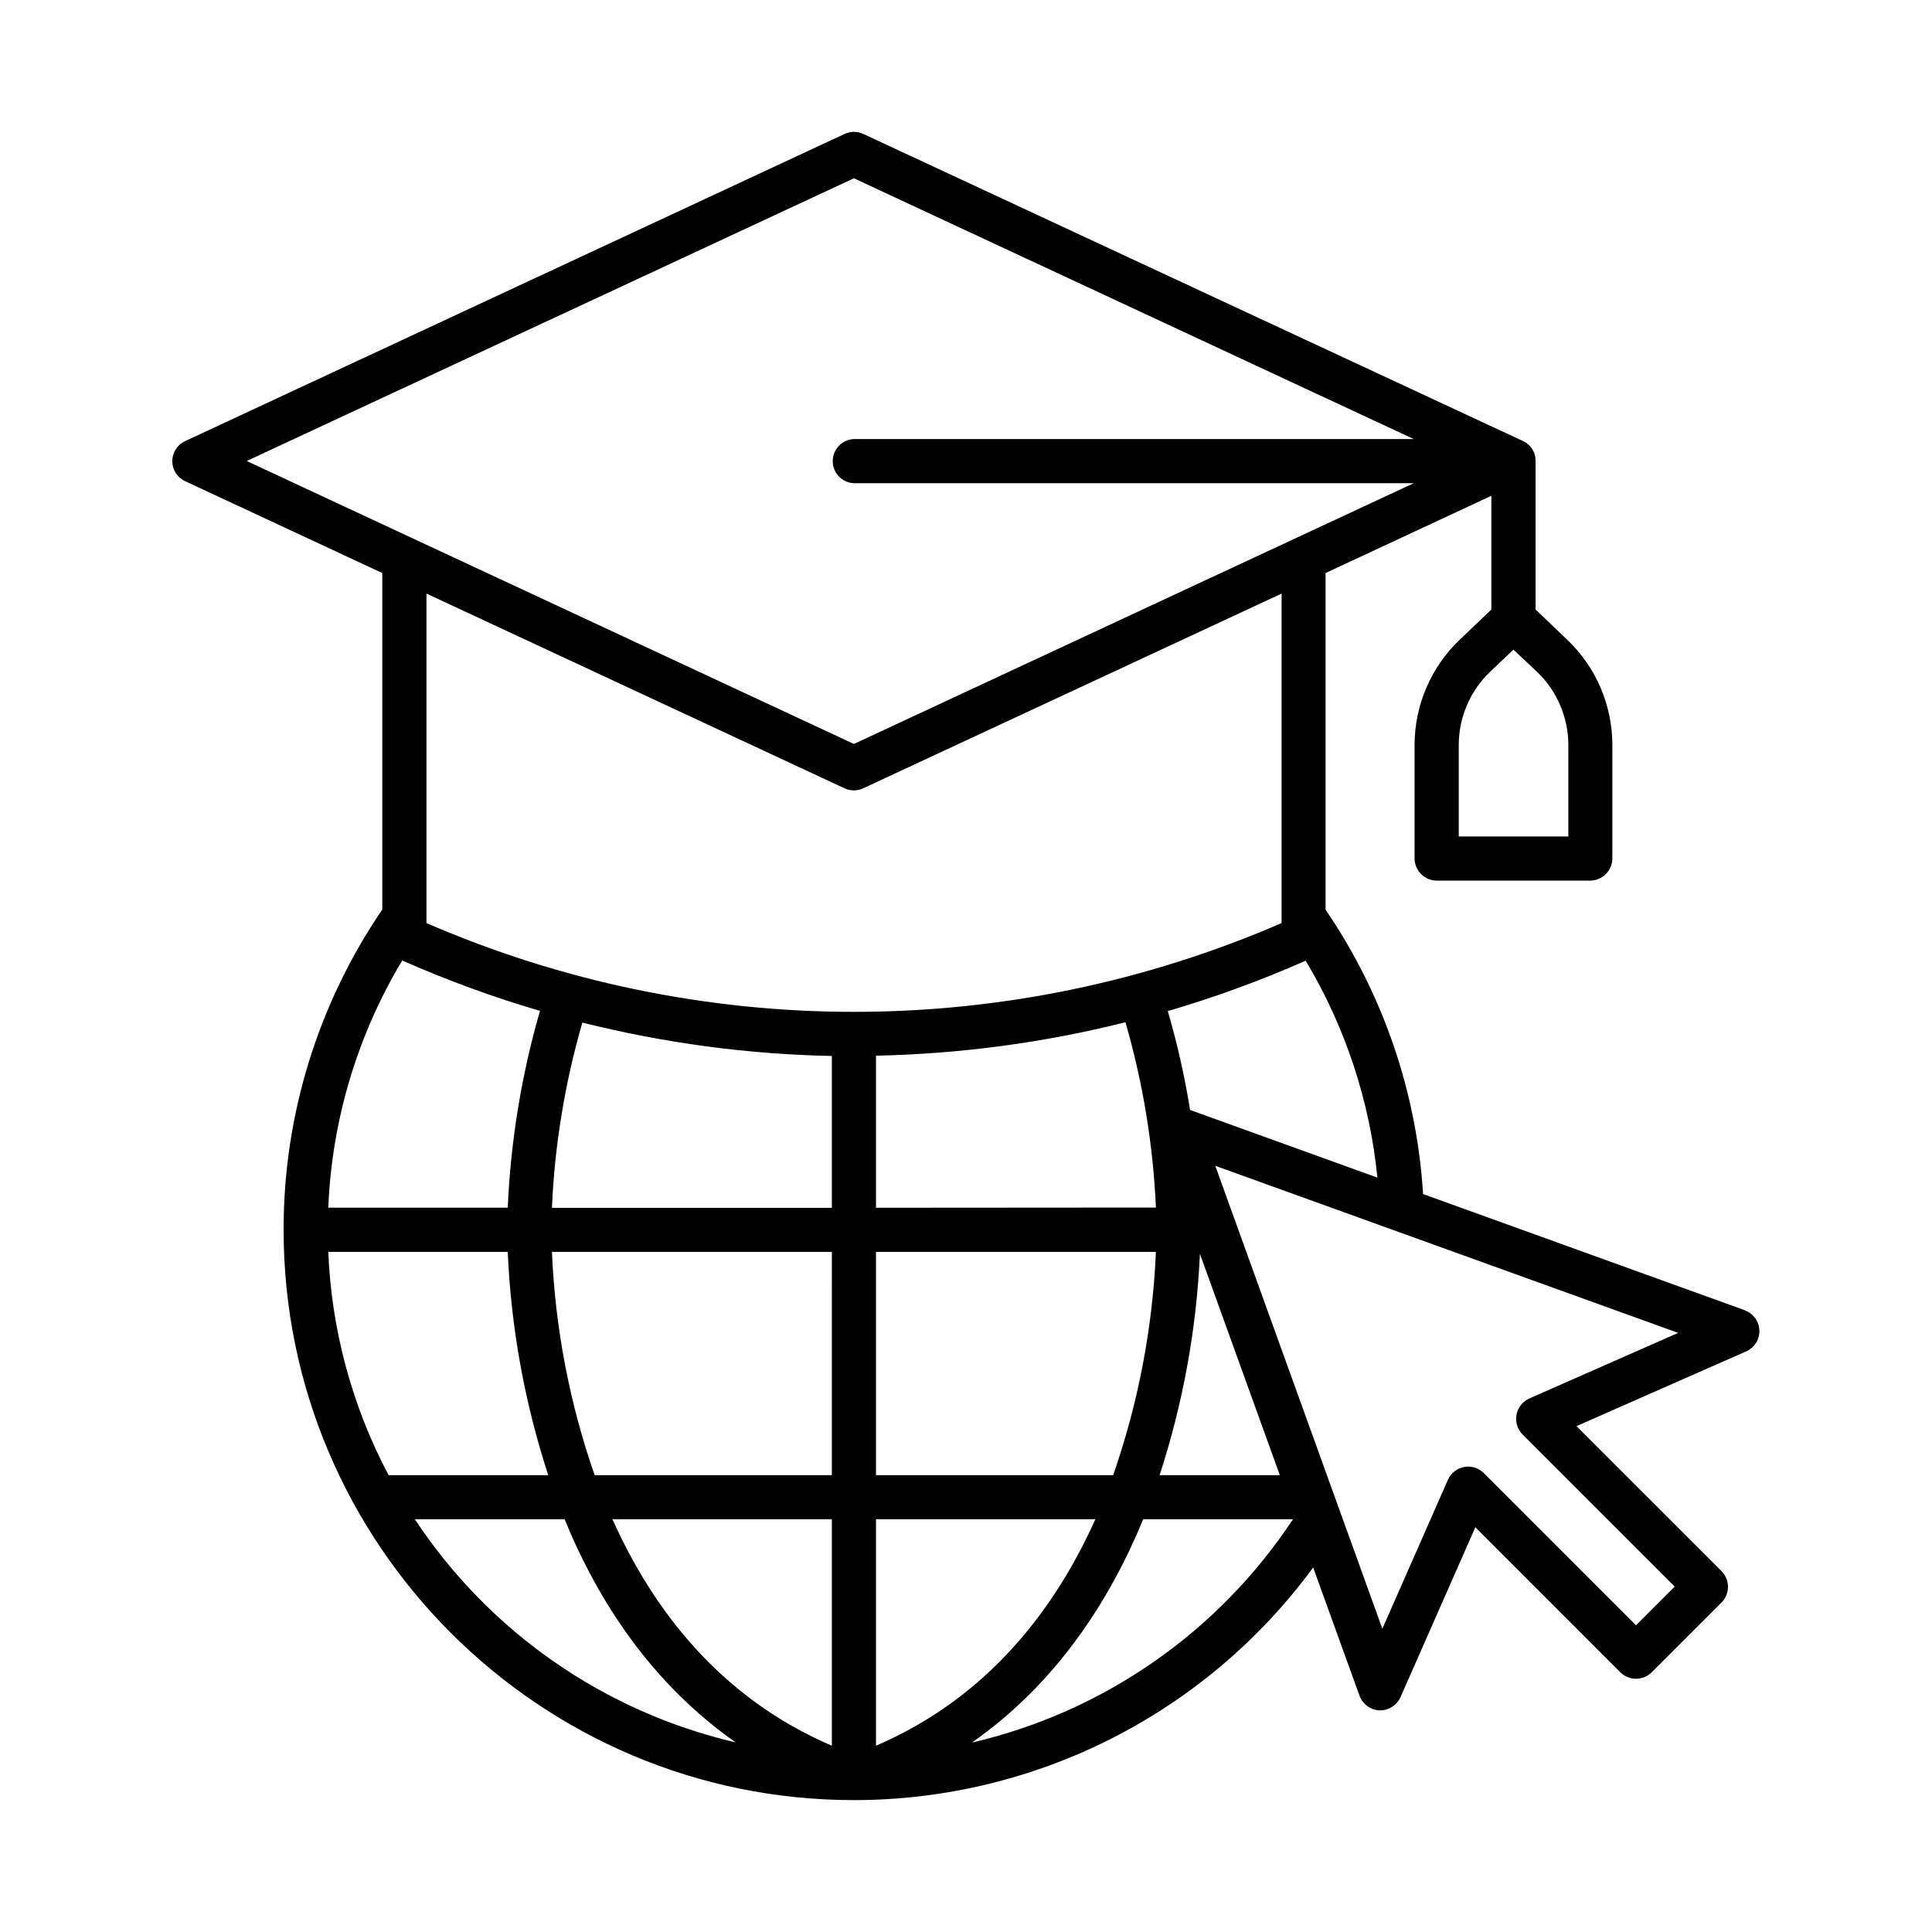
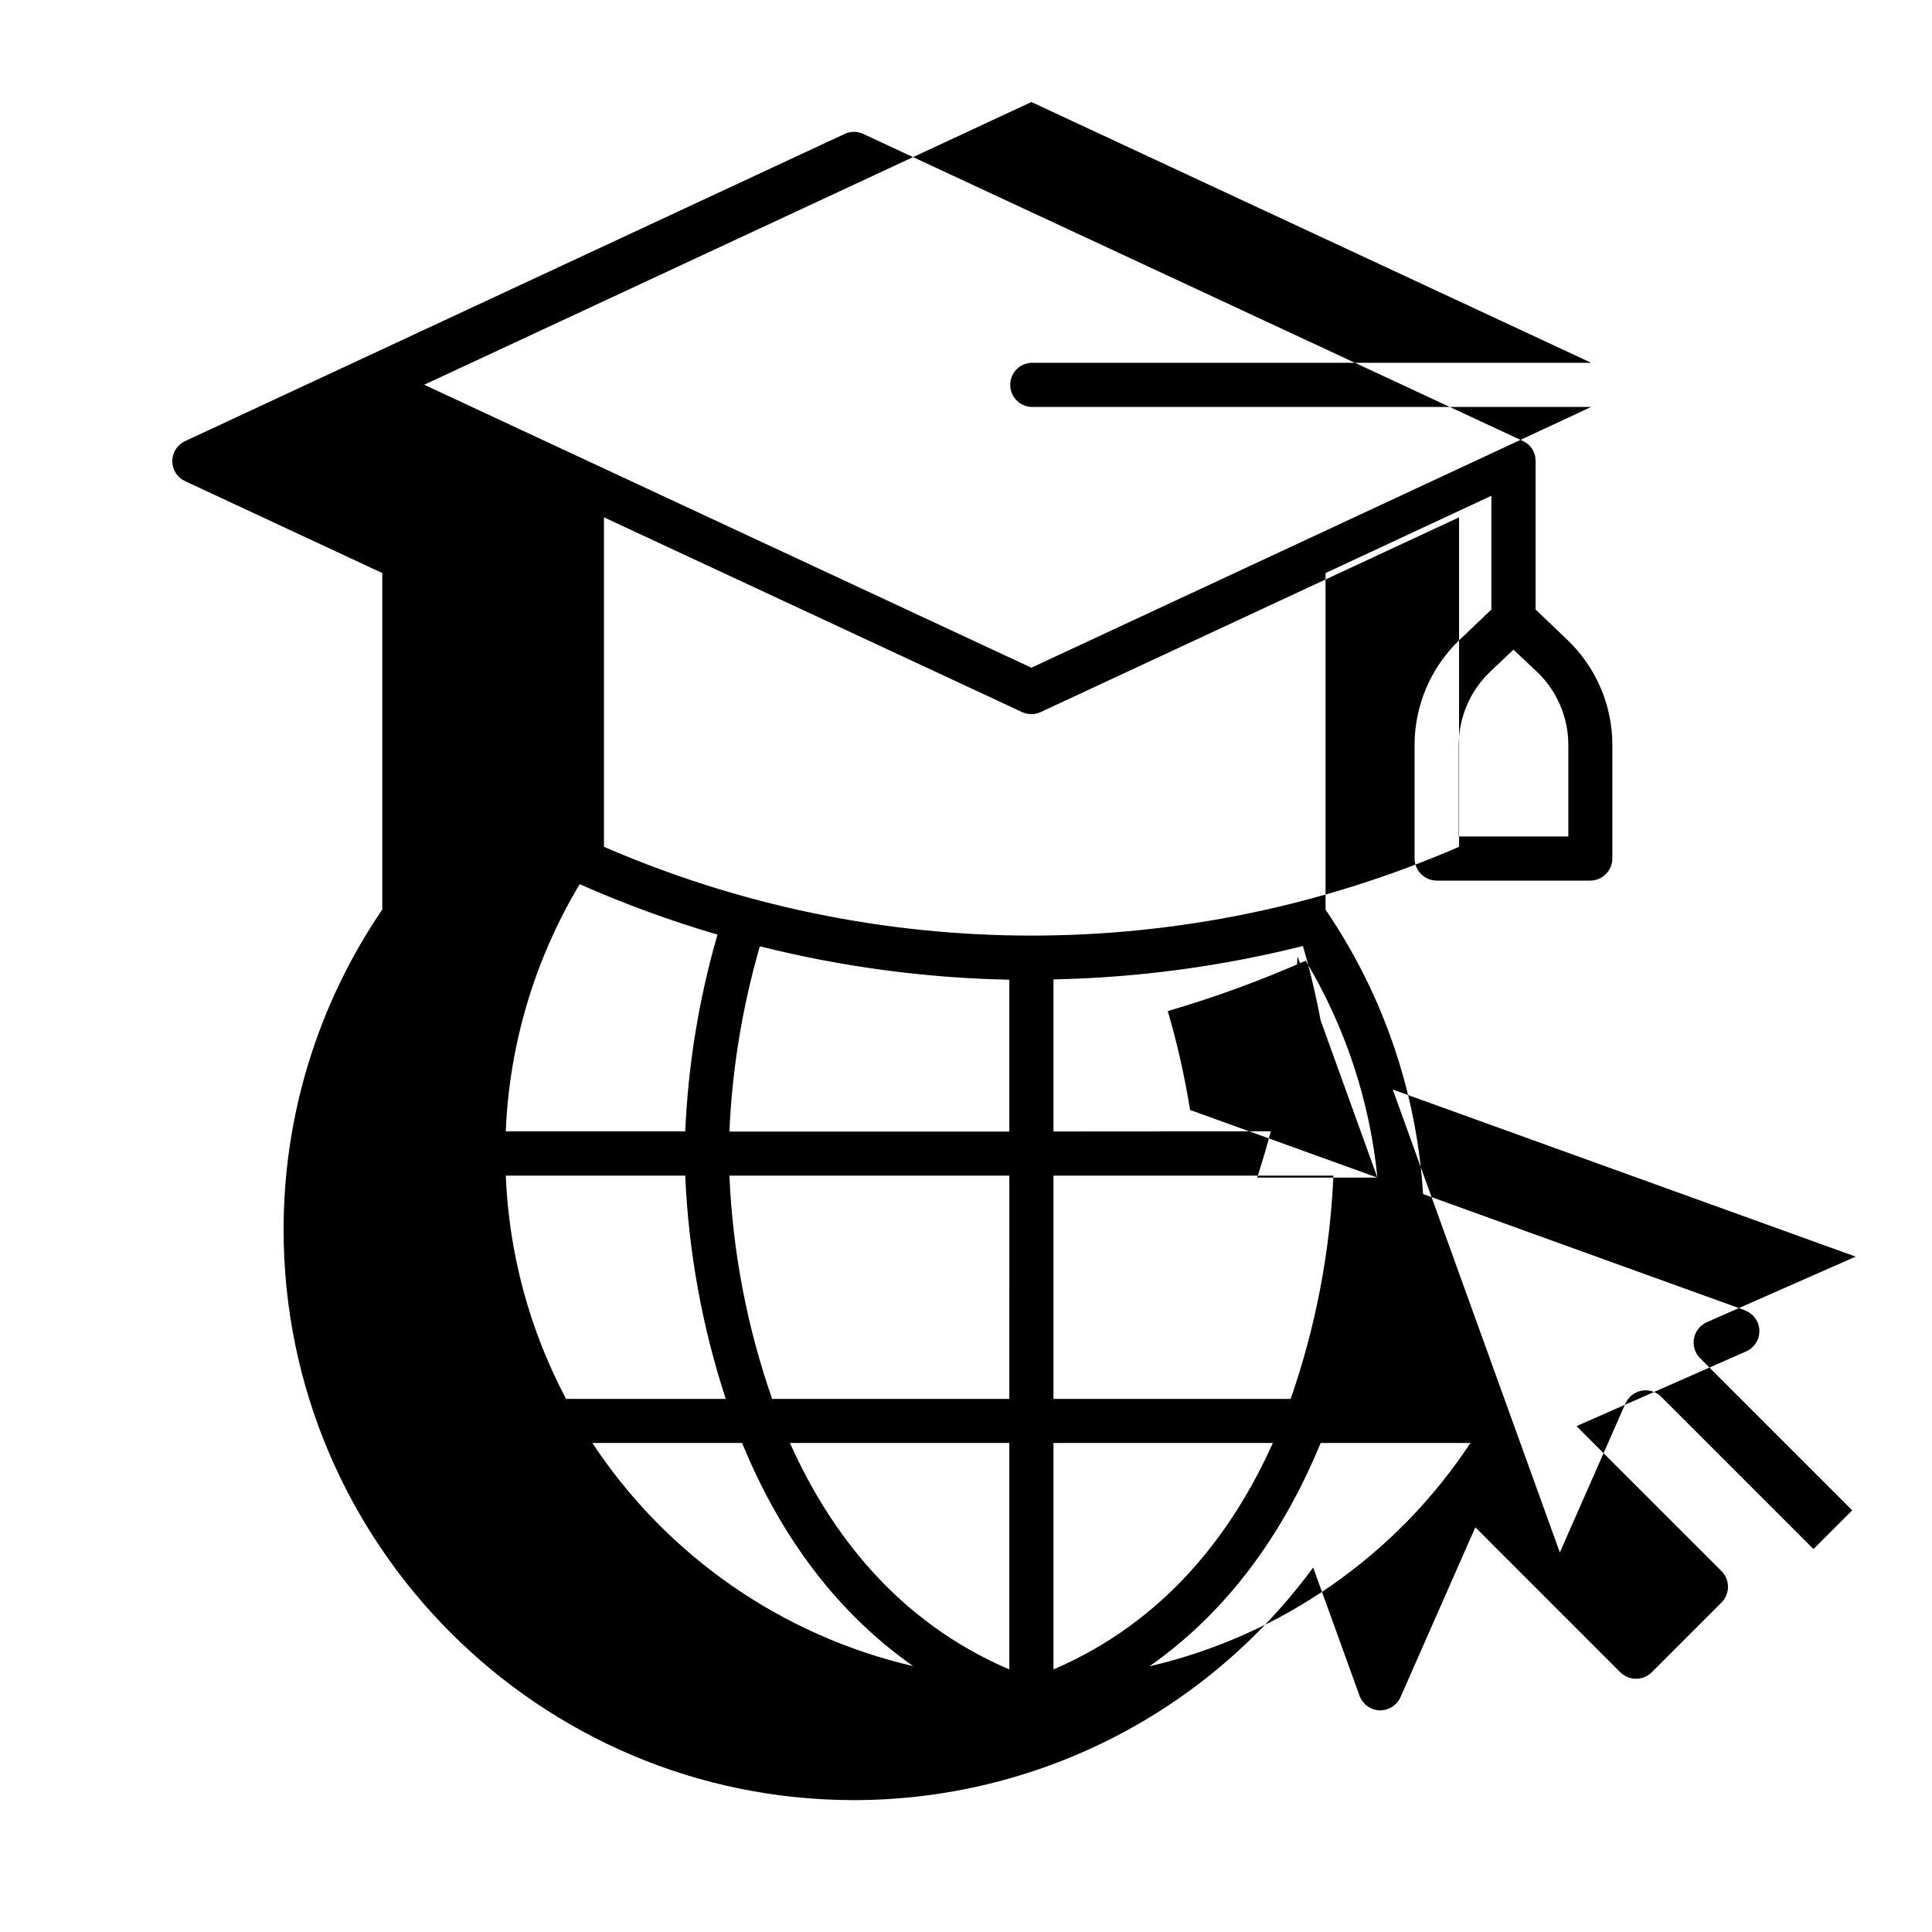
<svg xmlns="http://www.w3.org/2000/svg" fill="#000000" width="800px" height="800px" version="1.1" viewBox="144 144 512 512">
-   <path d="m606.46 491.25-85.332-30.816c-1.672-26.988-10.602-53.023-25.84-75.355v-89.219l43.938-20.469v30.141l-8.461 8.078h-0.004c-7.57 7.258-11.863 17.289-11.887 27.777v30.129c0.027 3.223 2.633 5.828 5.856 5.856h40.707c3.223-0.027 5.828-2.633 5.856-5.856v-30.129c-0.016-10.492-4.309-20.52-11.887-27.777l-8.461-8.078v-39.359c0-0.254-0.02-0.508-0.059-0.758 0.004-0.062 0.004-0.125 0-0.188 0-0.215-0.09-0.434-0.148-0.641 0.004-0.031 0.004-0.066 0-0.098-0.07-0.242-0.16-0.473-0.266-0.699l-0.059-0.137c-0.09-0.188-0.188-0.367-0.297-0.543l-0.078-0.129c-0.137-0.207-0.285-0.402-0.434-0.59l-0.098-0.098c-0.137-0.156-0.281-0.301-0.434-0.441-0.039-0.043-0.082-0.078-0.129-0.109-0.184-0.172-0.387-0.324-0.598-0.461-0.219-0.141-0.445-0.266-0.68-0.375l-174.9-81.418c-1.559-0.73-3.359-0.73-4.918 0l-174.8 81.418c-2.066 0.957-3.391 3.027-3.391 5.305s1.324 4.344 3.391 5.301l52.258 24.348v89.191-0.004c-17.066 25.012-26.18 54.594-26.145 84.871 0 83.336 67.797 151.13 151.13 151.13 48.07-0.004 93.27-22.895 121.71-61.648l12.293 34c0.82 2.242 2.914 3.769 5.301 3.863h0.199c2.312-0.012 4.406-1.379 5.352-3.492l19.836-45.027 38.445 38.453c2.297 2.258 5.981 2.258 8.277 0l18.539-18.539v0.004c2.254-2.297 2.254-5.981 0-8.277l-38.453-38.445 45.027-19.836h-0.004c2.164-0.98 3.523-3.164 3.441-5.539-0.082-2.371-1.59-4.461-3.812-5.285zm-55.105-169.18h0.004c5.266 5.047 8.25 12.023 8.266 19.316v24.285h-29.039v-24.285c0.016-7.293 3-14.27 8.266-19.316l6.231-5.902zm-42.328 134.01-49.645-17.93c-1.422-8.848-3.394-17.598-5.902-26.203 12.457-3.641 24.664-8.102 36.535-13.352 10.5 17.523 16.992 37.156 19.012 57.484zm-47.035 20.211 21.176 58.648h-31.863c6.188-18.977 9.785-38.707 10.688-58.648zm-252.61-210.12 160.91-74.922 148.36 69.105h-148.36c-3.137 0.129-5.613 2.711-5.613 5.848 0 3.141 2.477 5.723 5.613 5.852h148.36l-148.36 69.105zm41.191 132.36v-0.004c11.867 5.254 24.07 9.719 36.527 13.363-4.906 16.984-7.769 34.492-8.543 52.152h-47.559c0.945-23.117 7.676-45.629 19.574-65.477zm-19.574 77.23h47.559c0.867 20.125 4.481 40.035 10.734 59.18h-42.312c-9.684-18.281-15.145-38.504-15.98-59.18zm22.938 70.848h39.688c8.855 21.648 23.008 43.492 45.332 59.137v0.004c-34.863-8.109-65.289-29.273-85.02-59.141zm110.51 60.023c-29.609-12.684-47.43-36.094-58.145-60.023h58.145zm0-71.695-62.855 0.004c-6.648-19.066-10.465-39.004-11.324-59.18h74.184zm0-70.848-74.18 0.004c0.727-16.633 3.434-33.113 8.066-49.102 21.637 5.434 43.816 8.402 66.117 8.855zm-107.43-75.469v-87.312l110.81 51.609c1.559 0.73 3.359 0.73 4.918 0l110.89-51.609v87.312c-35.762 15.523-74.328 23.531-113.31 23.531-38.984 0-77.551-8.008-113.31-23.531zm119.13 75.445v-40.297c22.301-0.465 44.48-3.434 66.113-8.859 4.625 15.992 7.332 32.477 8.07 49.105zm74.184 11.695c-0.871 20.176-4.691 40.113-11.336 59.18h-62.848v-59.18zm-74.184 70.848h58.145c-10.727 23.891-28.535 47.301-58.145 60.023zm25.496 59.137c22.328-15.645 36.406-37.512 45.324-59.137h39.684c-19.719 29.879-50.145 51.059-85.008 59.18zm147.6-91.117v0.004c-1.75 0.797-3 2.394-3.352 4.285-0.355 1.891 0.234 3.832 1.578 5.207l40.344 40.344-10.254 10.254-40.344-40.344c-1.367-1.363-3.316-1.969-5.215-1.613-1.898 0.359-3.5 1.629-4.281 3.394l-17.379 39.469-44.281-122.68 122.68 44.281z" />
+   <path d="m606.46 491.25-85.332-30.816c-1.672-26.988-10.602-53.023-25.84-75.355v-89.219l43.938-20.469v30.141l-8.461 8.078h-0.004c-7.57 7.258-11.863 17.289-11.887 27.777v30.129c0.027 3.223 2.633 5.828 5.856 5.856h40.707c3.223-0.027 5.828-2.633 5.856-5.856v-30.129c-0.016-10.492-4.309-20.52-11.887-27.777l-8.461-8.078v-39.359c0-0.254-0.02-0.508-0.059-0.758 0.004-0.062 0.004-0.125 0-0.188 0-0.215-0.09-0.434-0.148-0.641 0.004-0.031 0.004-0.066 0-0.098-0.07-0.242-0.16-0.473-0.266-0.699l-0.059-0.137c-0.09-0.188-0.188-0.367-0.297-0.543l-0.078-0.129c-0.137-0.207-0.285-0.402-0.434-0.59l-0.098-0.098c-0.137-0.156-0.281-0.301-0.434-0.441-0.039-0.043-0.082-0.078-0.129-0.109-0.184-0.172-0.387-0.324-0.598-0.461-0.219-0.141-0.445-0.266-0.68-0.375l-174.9-81.418c-1.559-0.73-3.359-0.73-4.918 0l-174.8 81.418c-2.066 0.957-3.391 3.027-3.391 5.305s1.324 4.344 3.391 5.301l52.258 24.348v89.191-0.004c-17.066 25.012-26.18 54.594-26.145 84.871 0 83.336 67.797 151.13 151.13 151.13 48.07-0.004 93.27-22.895 121.71-61.648l12.293 34c0.82 2.242 2.914 3.769 5.301 3.863h0.199c2.312-0.012 4.406-1.379 5.352-3.492l19.836-45.027 38.445 38.453c2.297 2.258 5.981 2.258 8.277 0l18.539-18.539v0.004c2.254-2.297 2.254-5.981 0-8.277l-38.453-38.445 45.027-19.836h-0.004c2.164-0.98 3.523-3.164 3.441-5.539-0.082-2.371-1.59-4.461-3.812-5.285zm-55.105-169.18h0.004c5.266 5.047 8.25 12.023 8.266 19.316v24.285h-29.039v-24.285c0.016-7.293 3-14.27 8.266-19.316l6.231-5.902zm-42.328 134.01-49.645-17.93c-1.422-8.848-3.394-17.598-5.902-26.203 12.457-3.641 24.664-8.102 36.535-13.352 10.5 17.523 16.992 37.156 19.012 57.484zh-31.863c6.188-18.977 9.785-38.707 10.688-58.648zm-252.61-210.12 160.91-74.922 148.36 69.105h-148.36c-3.137 0.129-5.613 2.711-5.613 5.848 0 3.141 2.477 5.723 5.613 5.852h148.36l-148.36 69.105zm41.191 132.36v-0.004c11.867 5.254 24.07 9.719 36.527 13.363-4.906 16.984-7.769 34.492-8.543 52.152h-47.559c0.945-23.117 7.676-45.629 19.574-65.477zm-19.574 77.23h47.559c0.867 20.125 4.481 40.035 10.734 59.18h-42.312c-9.684-18.281-15.145-38.504-15.98-59.18zm22.938 70.848h39.688c8.855 21.648 23.008 43.492 45.332 59.137v0.004c-34.863-8.109-65.289-29.273-85.02-59.141zm110.51 60.023c-29.609-12.684-47.43-36.094-58.145-60.023h58.145zm0-71.695-62.855 0.004c-6.648-19.066-10.465-39.004-11.324-59.18h74.184zm0-70.848-74.18 0.004c0.727-16.633 3.434-33.113 8.066-49.102 21.637 5.434 43.816 8.402 66.117 8.855zm-107.43-75.469v-87.312l110.81 51.609c1.559 0.73 3.359 0.73 4.918 0l110.89-51.609v87.312c-35.762 15.523-74.328 23.531-113.31 23.531-38.984 0-77.551-8.008-113.31-23.531zm119.13 75.445v-40.297c22.301-0.465 44.48-3.434 66.113-8.859 4.625 15.992 7.332 32.477 8.07 49.105zm74.184 11.695c-0.871 20.176-4.691 40.113-11.336 59.18h-62.848v-59.18zm-74.184 70.848h58.145c-10.727 23.891-28.535 47.301-58.145 60.023zm25.496 59.137c22.328-15.645 36.406-37.512 45.324-59.137h39.684c-19.719 29.879-50.145 51.059-85.008 59.18zm147.6-91.117v0.004c-1.75 0.797-3 2.394-3.352 4.285-0.355 1.891 0.234 3.832 1.578 5.207l40.344 40.344-10.254 10.254-40.344-40.344c-1.367-1.363-3.316-1.969-5.215-1.613-1.898 0.359-3.5 1.629-4.281 3.394l-17.379 39.469-44.281-122.68 122.68 44.281z" />
</svg>